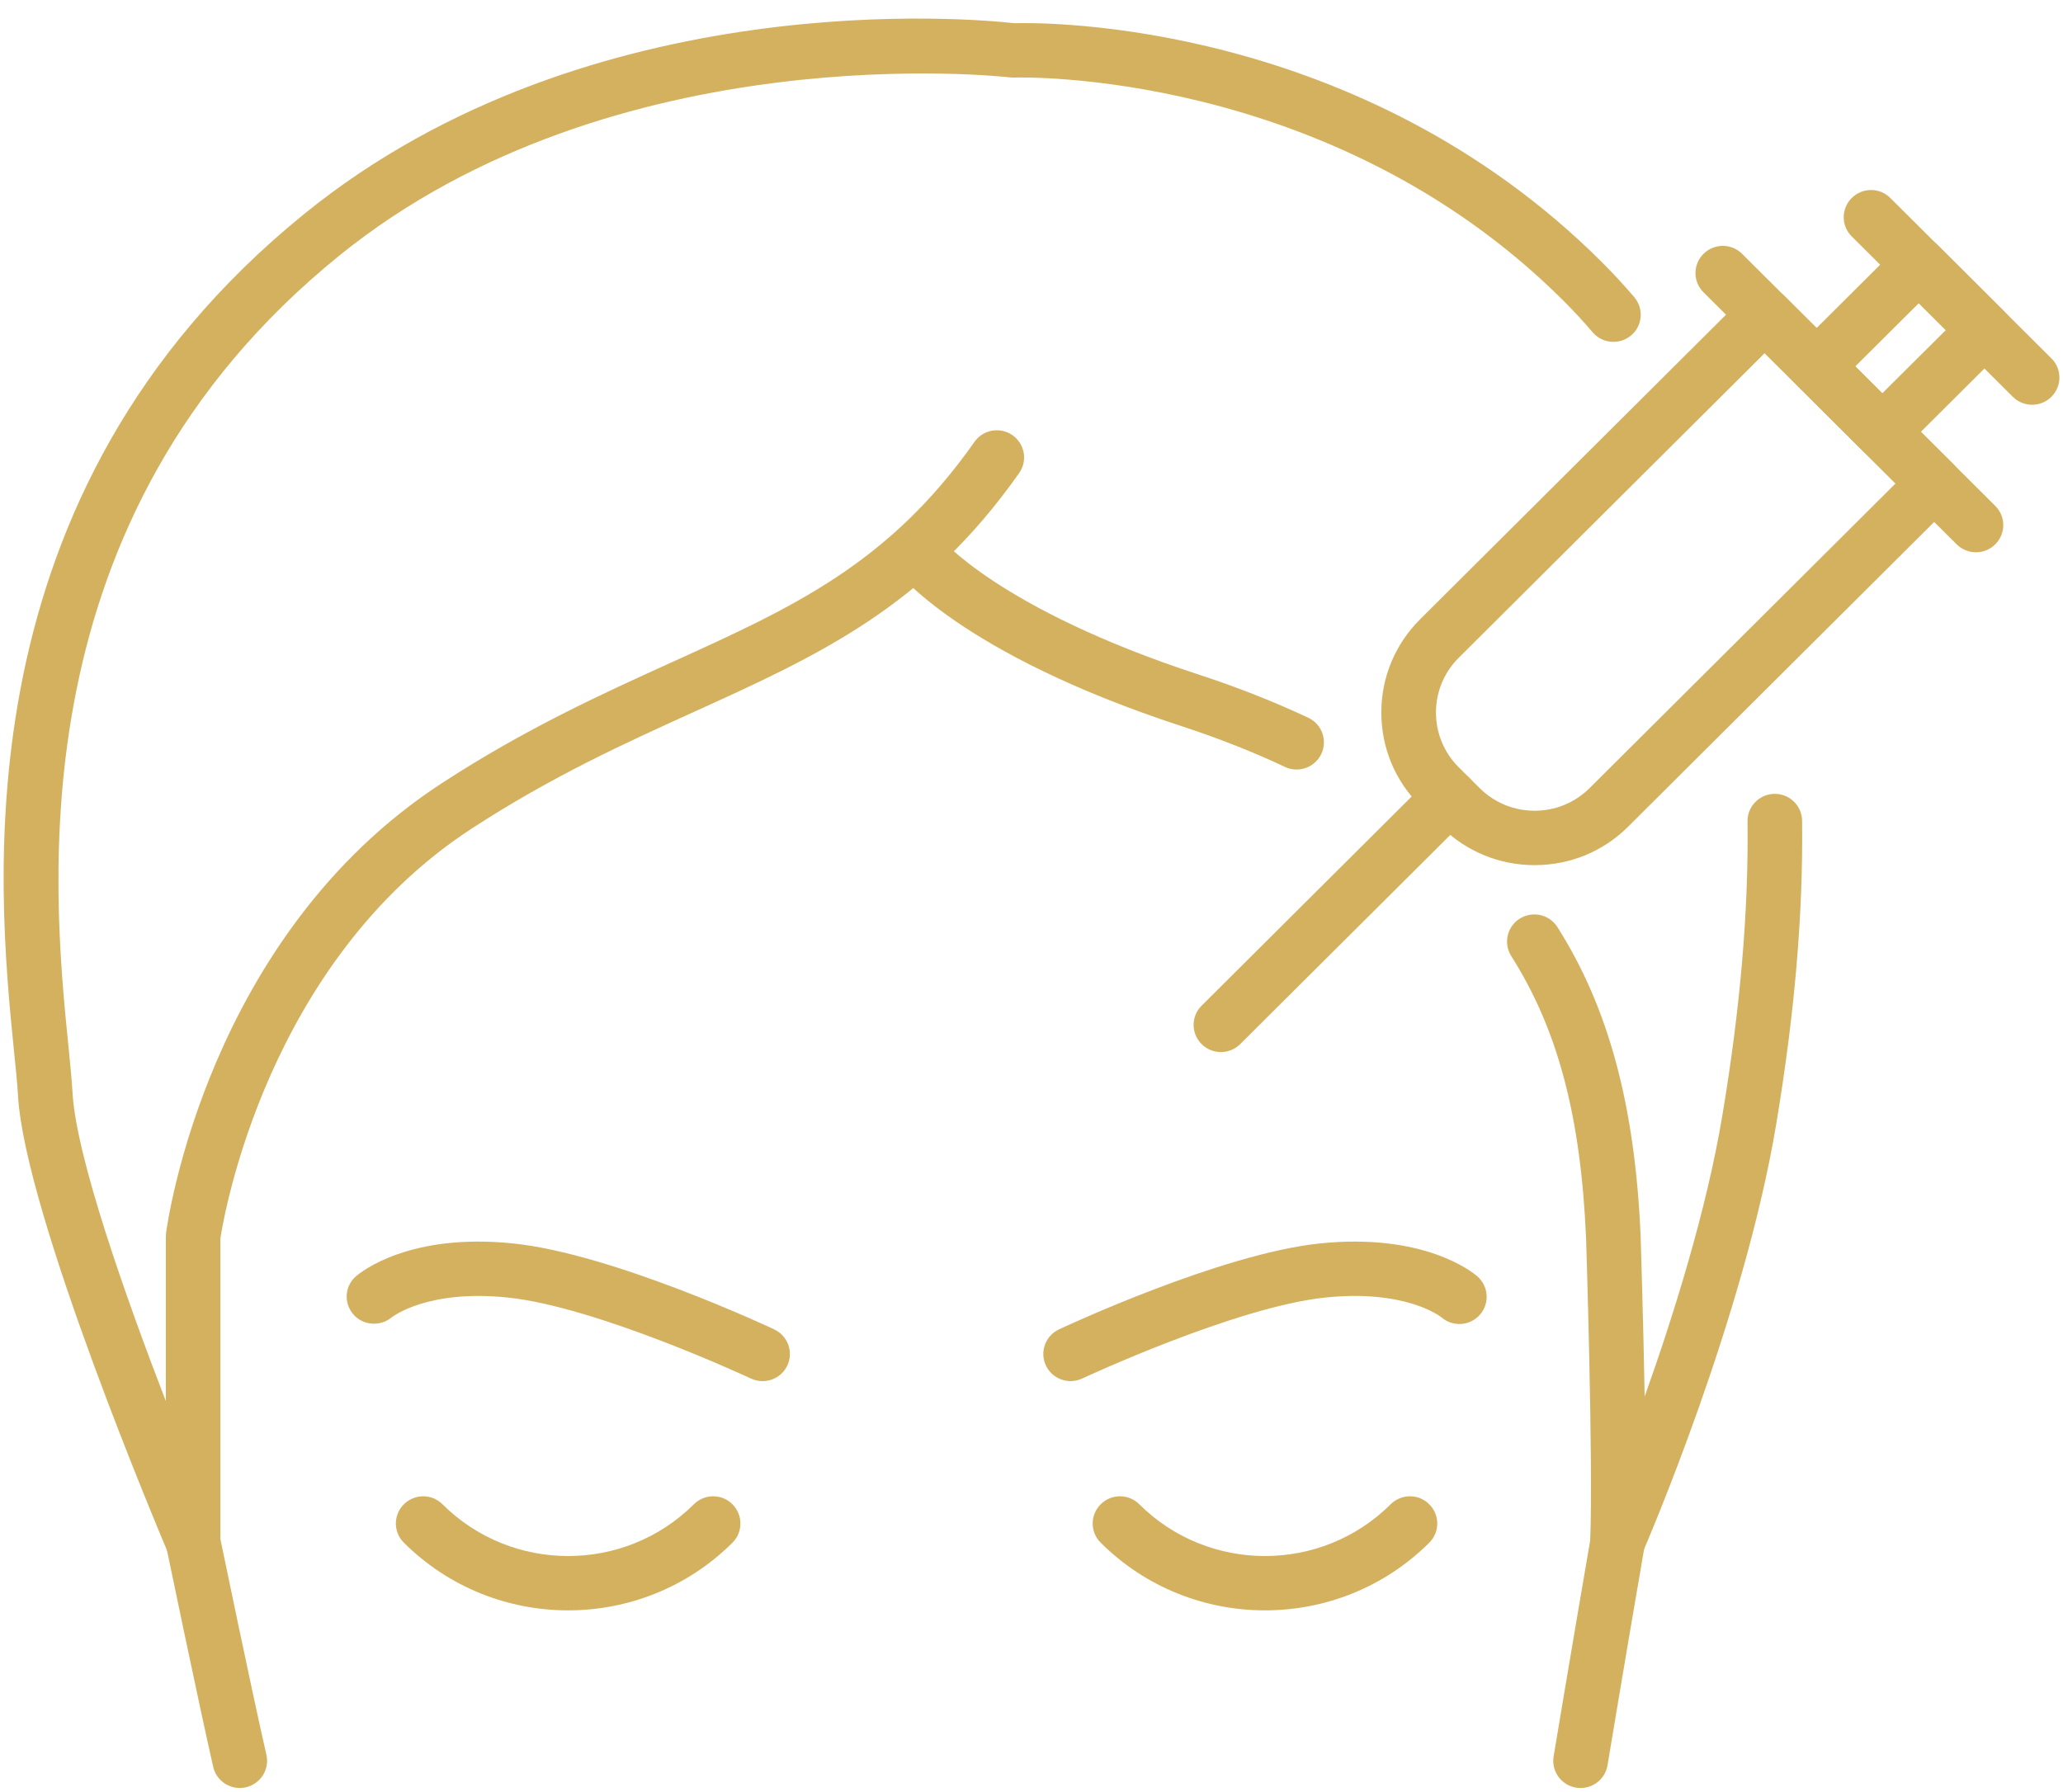
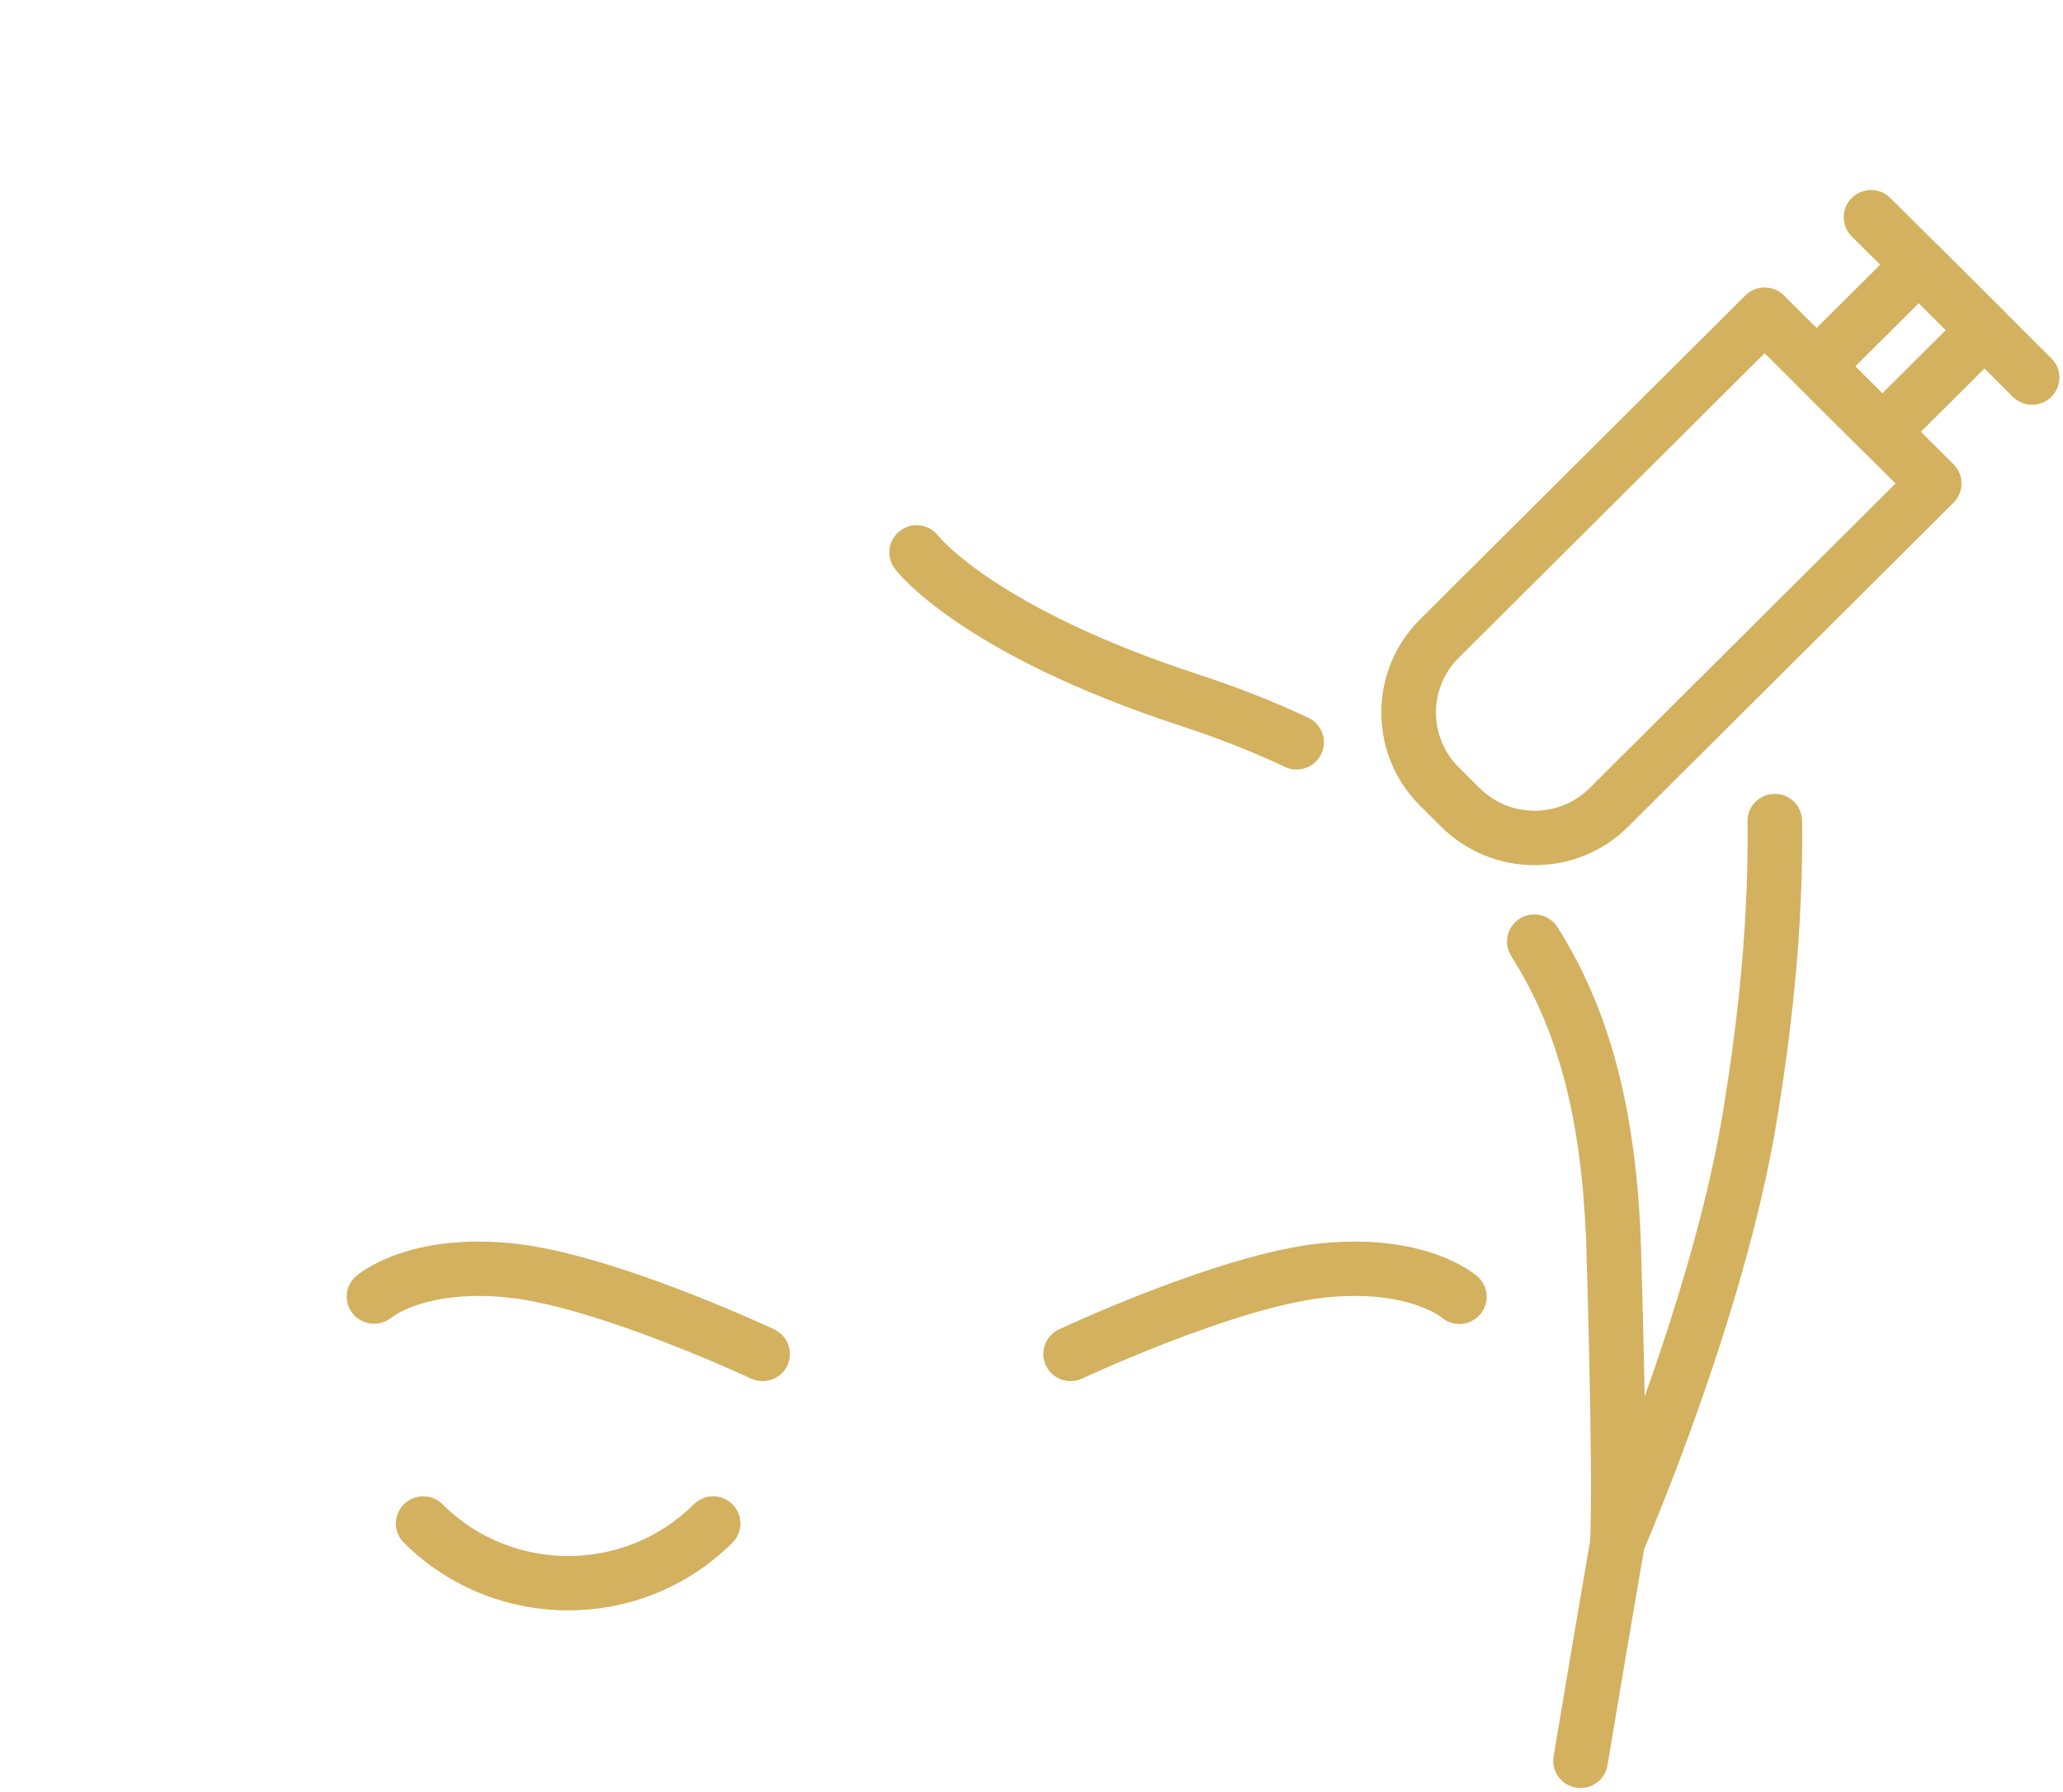
<svg xmlns="http://www.w3.org/2000/svg" fill="none" height="86" viewBox="0 0 99 86" width="99">
  <clipPath id="a">
    <path d="m.177.892h98.652v84.927h-98.652z" />
  </clipPath>
  <g clip-path="url(#a)" fill="#d3b15f">
    <path d="m73.645 41.525c-1.694 0-3.29-.659-4.491-1.851l-1.007-1.003c-1.201-1.196-1.859-2.782-1.859-4.473s.661-3.277 1.859-4.473l15.609-15.544c.513-.511 1.339-.511 1.852 0l8.137 8.1c.247.246.385.577.385.924 0 .347-.138.678-.385.924l-15.609 15.544c-1.198 1.196-2.793 1.851-4.491 1.851zm11.039-24.575-14.684 14.623c-1.454 1.448-1.454 3.804 0 5.252l1.007 1.003c1.454 1.448 3.82 1.448 5.274 0l14.684-14.623-6.284-6.255z" />
-     <path d="m94.824 26.509c-.336 0-.671-.128-.928-.383l-12.148-12.097c-.513-.508-.513-1.337 0-1.845.513-.511 1.343-.511 1.853 0l12.148 12.097c.513.508.513 1.337 0 1.845-.257.256-.592.383-.928.383z" />
-     <path d="m58.592 50.497c-.336 0-.671-.128-.928-.383-.513-.508-.513-1.337 0-1.845l10.986-10.941c.513-.511 1.342-.511 1.852 0 .513.508.513 1.337 0 1.845l-10.986 10.941c-.257.256-.592.383-.928.383z" />
    <path d="m90.326 22.03c-.349 0-.681-.138-.928-.383l-3.149-3.136c-.513-.511-.513-1.337 0-1.845l4.902-4.882c.247-.246.579-.383.928-.383.349 0 .681.138.928.383l3.149 3.136c.513.511.513 1.337 0 1.845l-4.902 4.882c-.247.246-.579.383-.928.383zm-1.296-4.443 1.296 1.291 3.05-3.034-1.296-1.291z" />
    <path d="m97.519 19.428c-.336 0-.671-.128-.928-.383l-7.729-7.697c-.513-.508-.513-1.334 0-1.845.513-.511 1.342-.511 1.852 0l7.729 7.697c.513.508.513 1.334 0 1.845-.257.256-.592.383-.928.383z" />
    <path d="m27.265 77.293c-2.856 0-5.709-1.081-7.883-3.247-.513-.508-.513-1.337 0-1.845.513-.511 1.342-.511 1.852 0 3.326 3.313 8.736 3.313 12.062 0 .513-.511 1.342-.511 1.852 0 .51.511.513 1.334 0 1.845-2.175 2.166-5.027 3.247-7.883 3.247z" />
-     <path d="m60.704 77.293c-2.856 0-5.709-1.081-7.883-3.247-.513-.508-.513-1.337 0-1.845.513-.511 1.339-.511 1.852 0 3.326 3.313 8.736 3.313 12.062 0 .513-.511 1.342-.511 1.852 0 .513.511.513 1.334 0 1.845-2.175 2.166-5.027 3.247-7.883 3.247z" />
-     <path d="m9.271 75.327c-.517 0-.997-.305-1.208-.796-.28-.662-6.88-16.255-7.199-21.947-.03-.547-.102-1.252-.188-2.091-.803-8.008-2.688-26.76 13.938-40.237 13.73-11.127 32.324-9.338 34.057-9.142 1.533-.046 16.566-.118 28.181 11.448.543.541 1.073 1.114 1.573 1.7.467.55.401 1.373-.151 1.838-.553.465-1.379.397-1.846-.151-.454-.534-.934-1.052-1.428-1.543-11.197-11.147-26.184-10.692-26.335-10.682-.069 0-.141 0-.211-.01-.188-.023-18.962-2.153-32.185 8.565-15.533 12.589-13.747 30.361-12.983 37.953.089.885.161 1.628.194 2.205.171 3.087 2.543 9.79 4.478 14.814v-7.893c0-.056.003-.115.01-.17.076-.58 2.007-14.286 13.233-21.596 4.027-2.625 7.752-4.315 11.039-5.806 5.814-2.638 10.407-4.721 14.523-10.577.415-.59 1.231-.734 1.823-.321.592.413.737 1.226.323 1.815-4.527 6.439-9.65 8.762-15.583 11.455-3.359 1.524-6.831 3.1-10.693 5.613-9.818 6.396-11.894 18.595-12.059 19.679v14.568c0 .619-.438 1.157-1.05 1.278-.089.016-.174.026-.26.026z" />
    <path d="m77.623 75.327c-.096 0-.194-.01-.293-.033-.615-.141-1.043-.695-1.02-1.324.151-3.752-.194-14.43-.197-14.538-.25-5.846-1.356-10.023-3.59-13.542-.385-.609-.204-1.415.408-1.799.612-.383 1.421-.203 1.806.406 2.458 3.87 3.728 8.585 3.994 14.836.01.265.125 3.929.194 7.697 1.382-3.883 2.968-8.932 3.728-13.49.865-5.187 1.26-9.804 1.208-14.116-.01-.721.569-1.311 1.293-1.321h.016c.717 0 1.3.573 1.31 1.288.053 4.469-.352 9.237-1.244 14.578-1.55 9.286-6.219 20.112-6.416 20.567-.211.485-.688.786-1.201.786z" />
    <path d="m62.218 36.935c-.188 0-.378-.039-.559-.128-1.523-.718-3.192-1.376-4.965-1.956-10.611-3.47-13.635-7.392-13.757-7.559-.431-.577-.312-1.396.27-1.825.576-.429 1.392-.311 1.826.259.062.079 2.866 3.503 12.48 6.648 1.879.613 3.649 1.314 5.271 2.077.655.308.934 1.088.622 1.737-.224.472-.694.747-1.185.747z" />
    <path d="m51.38 66.29c-.49 0-.964-.275-1.188-.747-.309-.652-.026-1.429.628-1.737.316-.147 7.772-3.627 12.5-4.122 4.988-.521 7.321 1.357 7.571 1.573.546.472.605 1.298.132 1.841-.474.547-1.303.603-1.849.131-.053-.043-1.731-1.353-5.584-.95-4.287.449-11.585 3.853-11.657 3.886-.181.085-.372.124-.556.124z" />
    <path d="m36.593 66.29c-.188 0-.375-.039-.556-.124-.072-.033-7.37-3.437-11.657-3.886-3.846-.403-5.531.908-5.6.963-.556.446-1.379.373-1.836-.17-.457-.547-.401-1.35.138-1.815.25-.216 2.583-2.097 7.571-1.573 4.728.495 12.184 3.971 12.5 4.122.655.308.934 1.085.628 1.737-.224.472-.694.747-1.188.747z" />
-     <path d="m11.508 85.819c-.599 0-1.139-.41-1.277-1.016-.688-3.008-2.227-10.443-2.244-10.518-.145-.705.309-1.396 1.02-1.54.707-.147 1.402.308 1.546 1.016.016.075 1.546 7.481 2.231 10.462.161.701-.28 1.402-.987 1.563-.099.023-.197.033-.293.033z" />
    <path d="m75.849 85.819c-.069 0-.141-.006-.214-.016-.714-.118-1.198-.79-1.079-1.501 0 0 .773-4.656 1.777-10.498.122-.711.8-1.186 1.514-1.065.714.121 1.191.796 1.069 1.507-1.004 5.832-1.774 10.482-1.774 10.482-.105.639-.661 1.091-1.29 1.091z" />
  </g>
</svg>